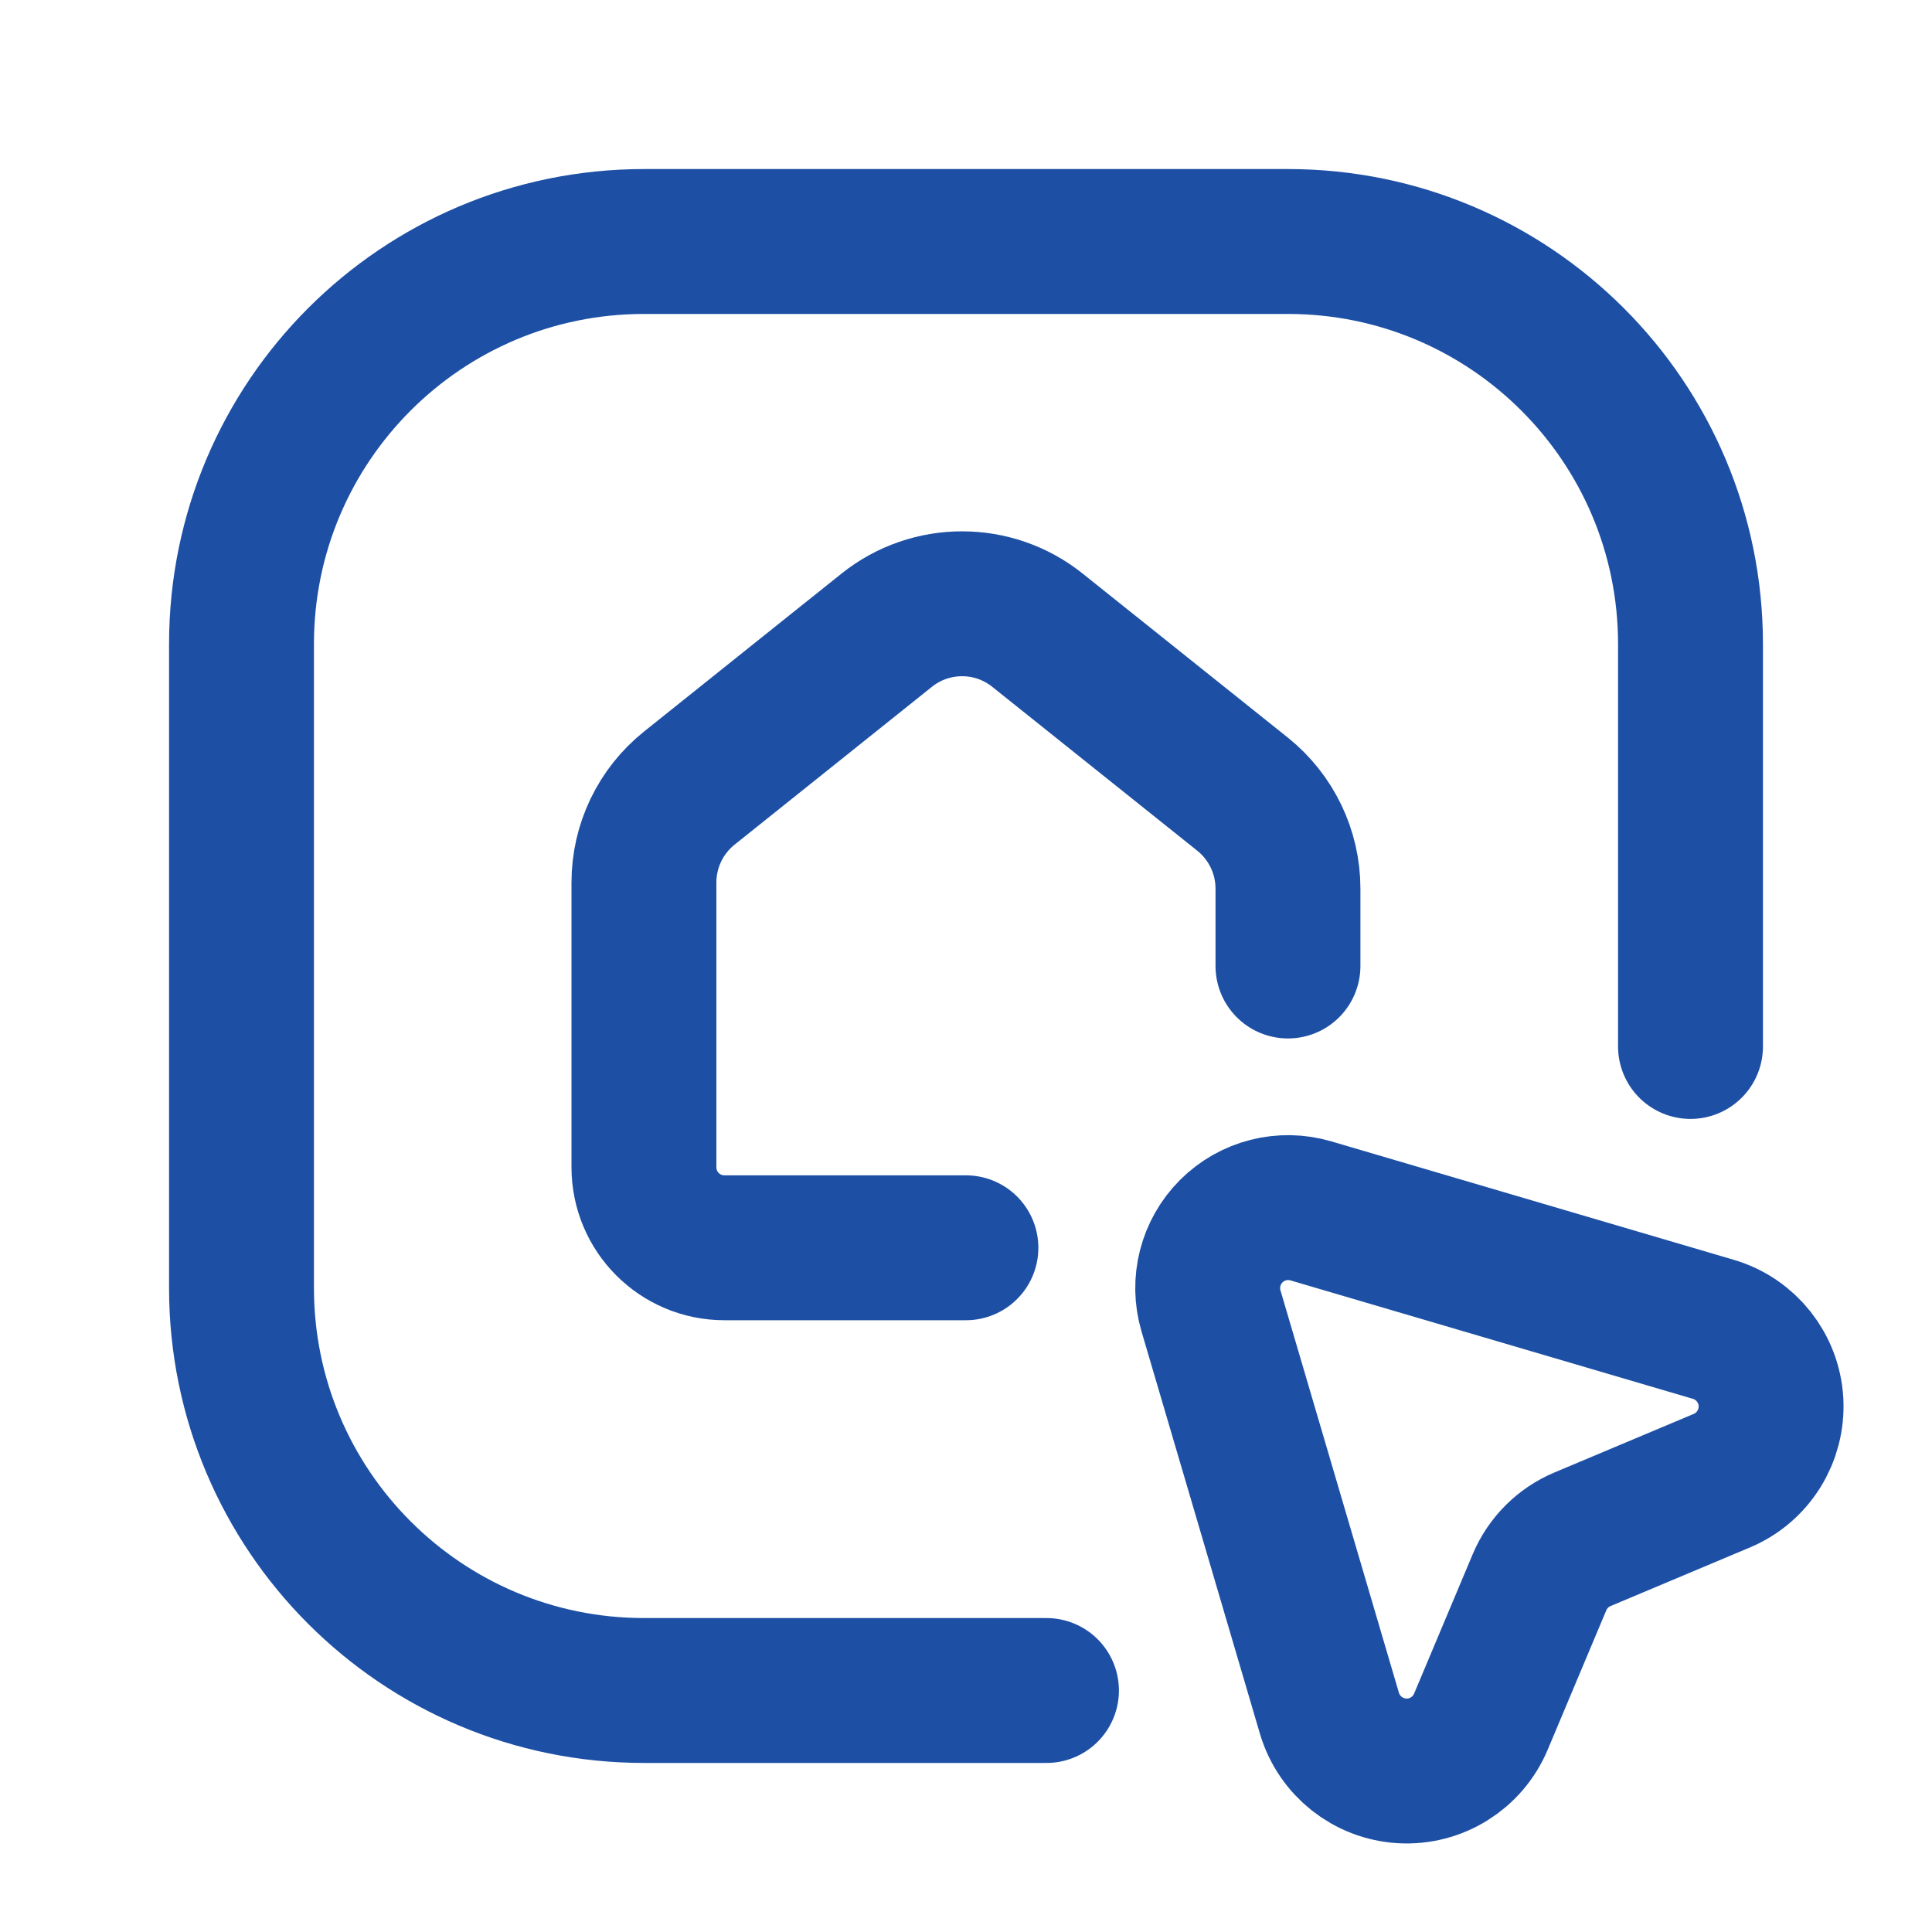
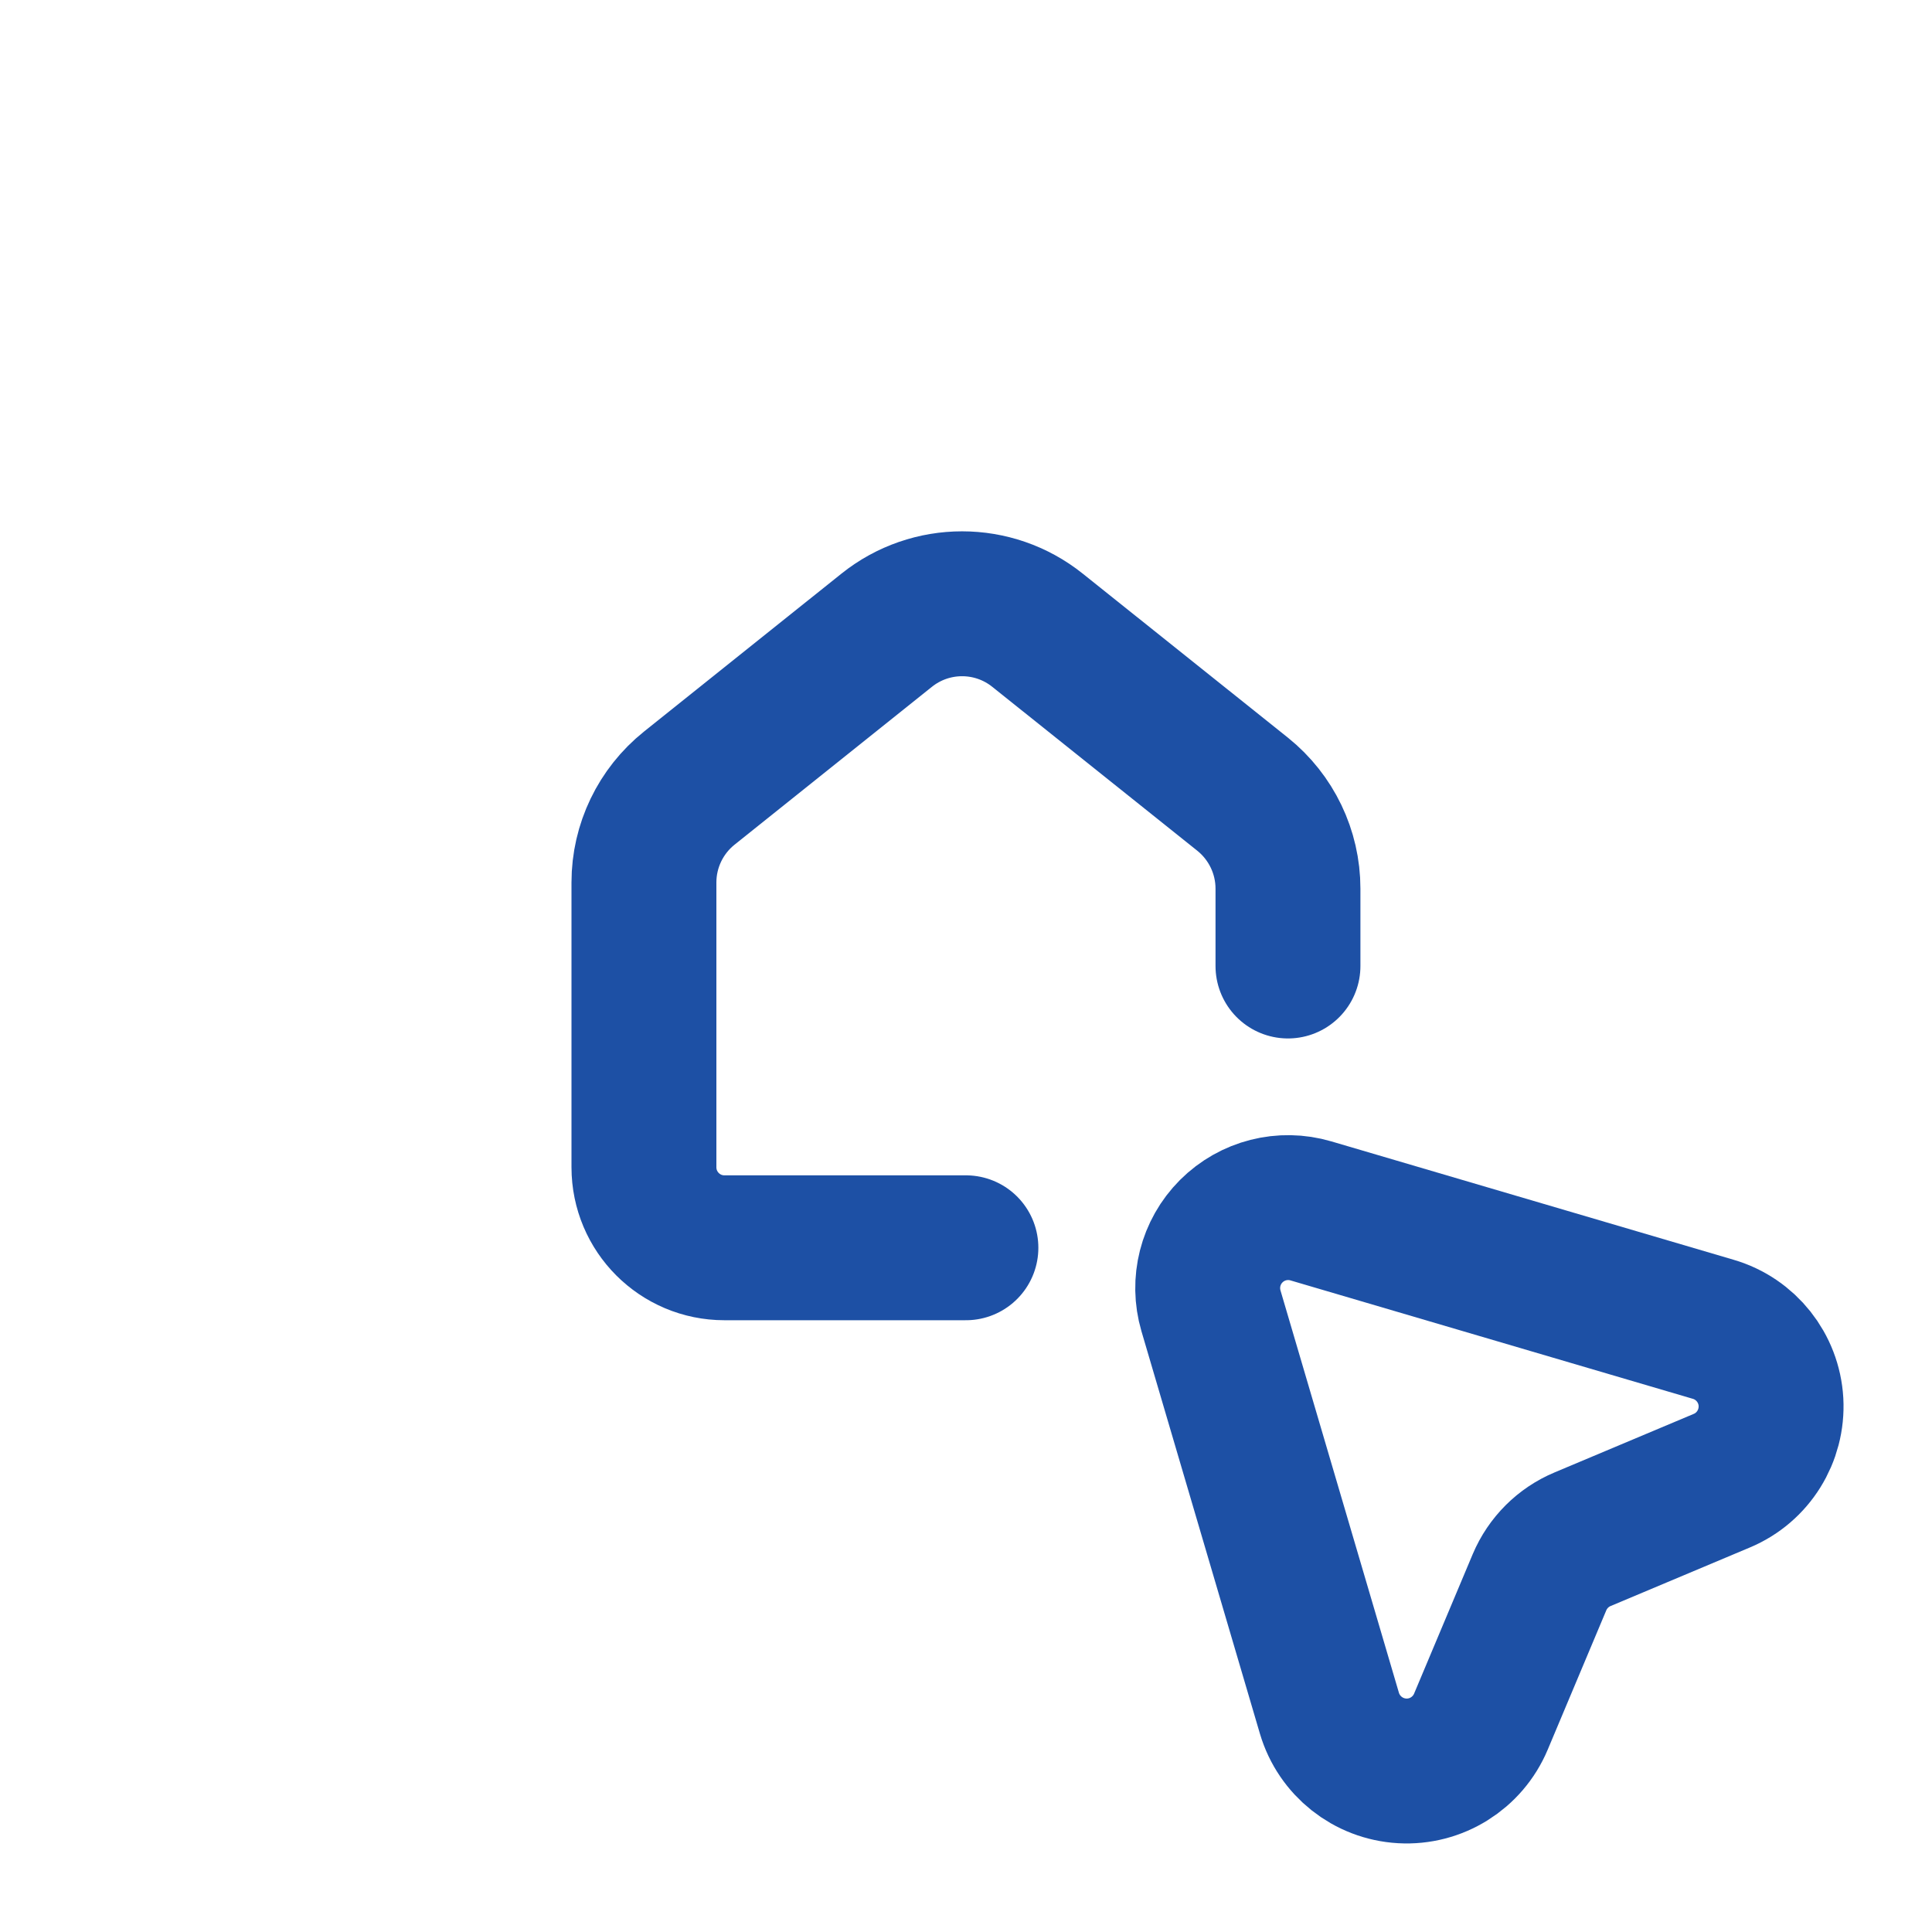
<svg xmlns="http://www.w3.org/2000/svg" width="20" height="20" viewBox="0 0 20 20" fill="none">
-   <path d="M10.833 17.5H6.667C4.365 17.5 2.5 15.634 2.5 13.333V6.667C2.5 4.365 4.365 2.5 6.667 2.5H13.333C15.634 2.5 17.5 4.365 17.5 6.667V10.833" stroke="#1D50A5" stroke-width="1.5" stroke-linecap="round" stroke-linejoin="round" />
  <path fill-rule="evenodd" clip-rule="evenodd" d="M17.824 15.328L16.383 15.934C16.182 16.018 16.022 16.178 15.937 16.379L15.33 17.823C15.193 18.148 14.867 18.352 14.515 18.332C14.163 18.312 13.862 18.073 13.762 17.735L12.536 13.57C12.45 13.277 12.53 12.961 12.746 12.745C12.962 12.529 13.278 12.449 13.57 12.535L17.736 13.761C18.074 13.86 18.313 14.162 18.333 14.513C18.352 14.865 18.149 15.192 17.824 15.328Z" stroke="#1D50A5" stroke-width="1.5" stroke-linecap="round" stroke-linejoin="round" />
  <path d="M9.999 12.917H7.499C7.039 12.917 6.666 12.544 6.666 12.083V9.135C6.666 8.755 6.839 8.396 7.135 8.159L9.179 6.524C9.635 6.159 10.284 6.159 10.74 6.524L12.864 8.222C13.16 8.46 13.333 8.819 13.333 9.199V10" stroke="#1D50A5" stroke-width="1.5" stroke-linecap="round" stroke-linejoin="round" />
</svg>